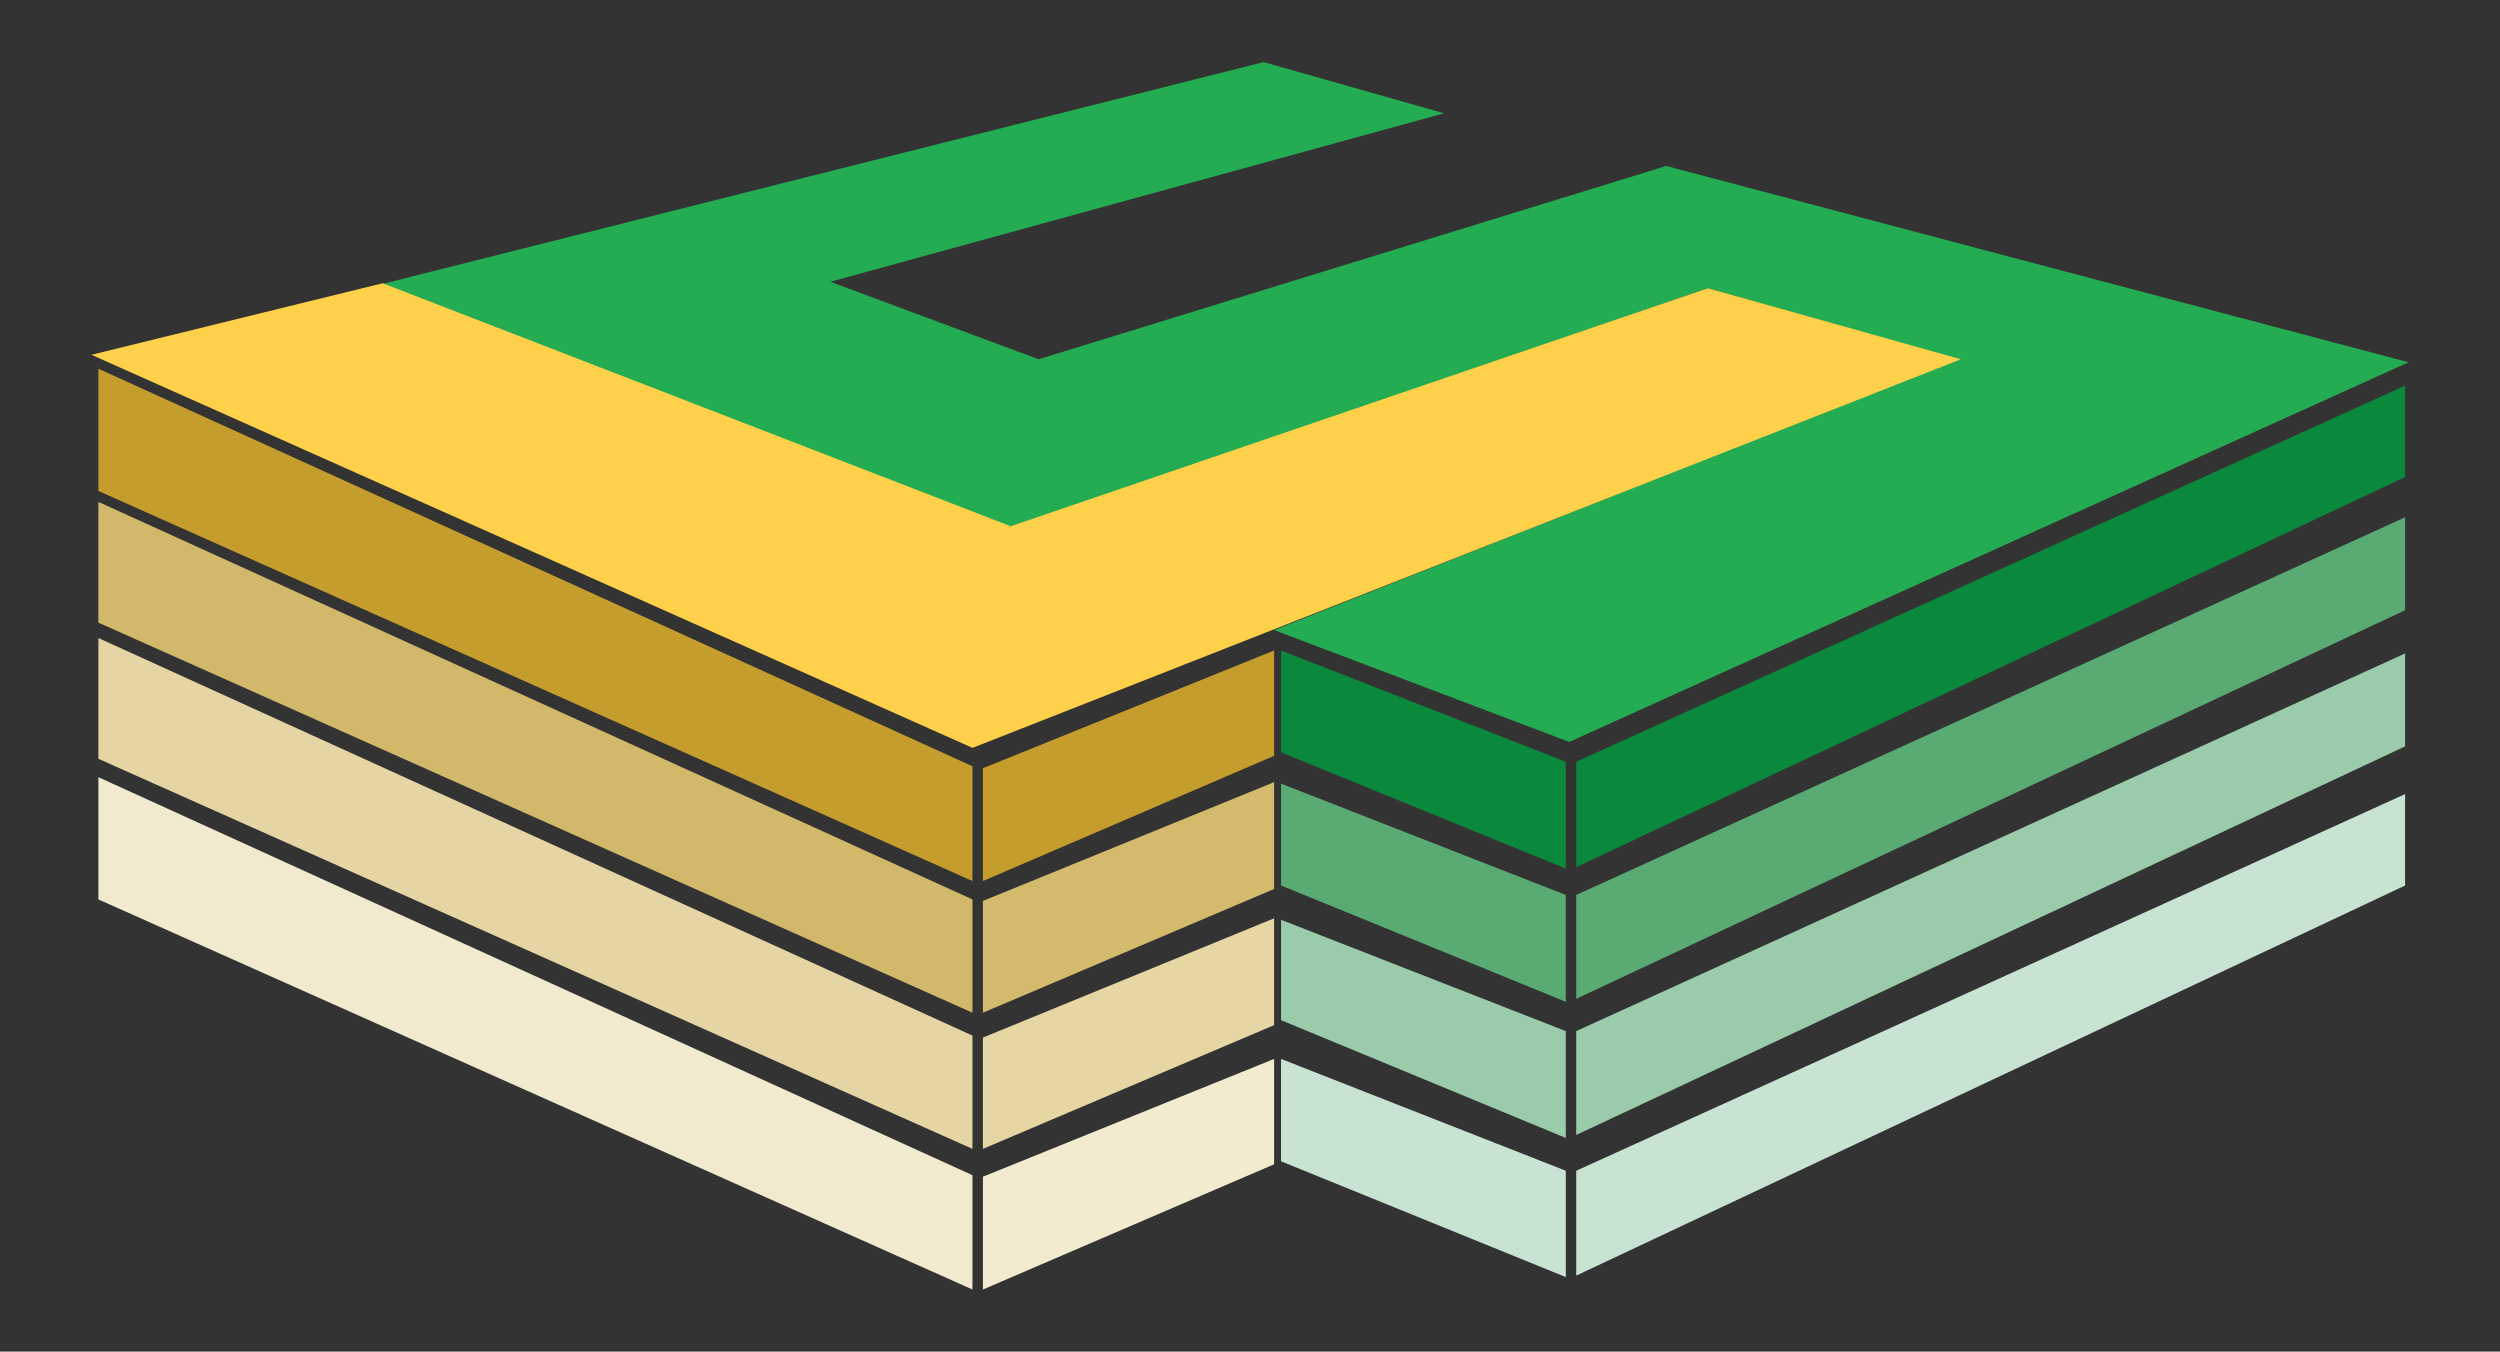
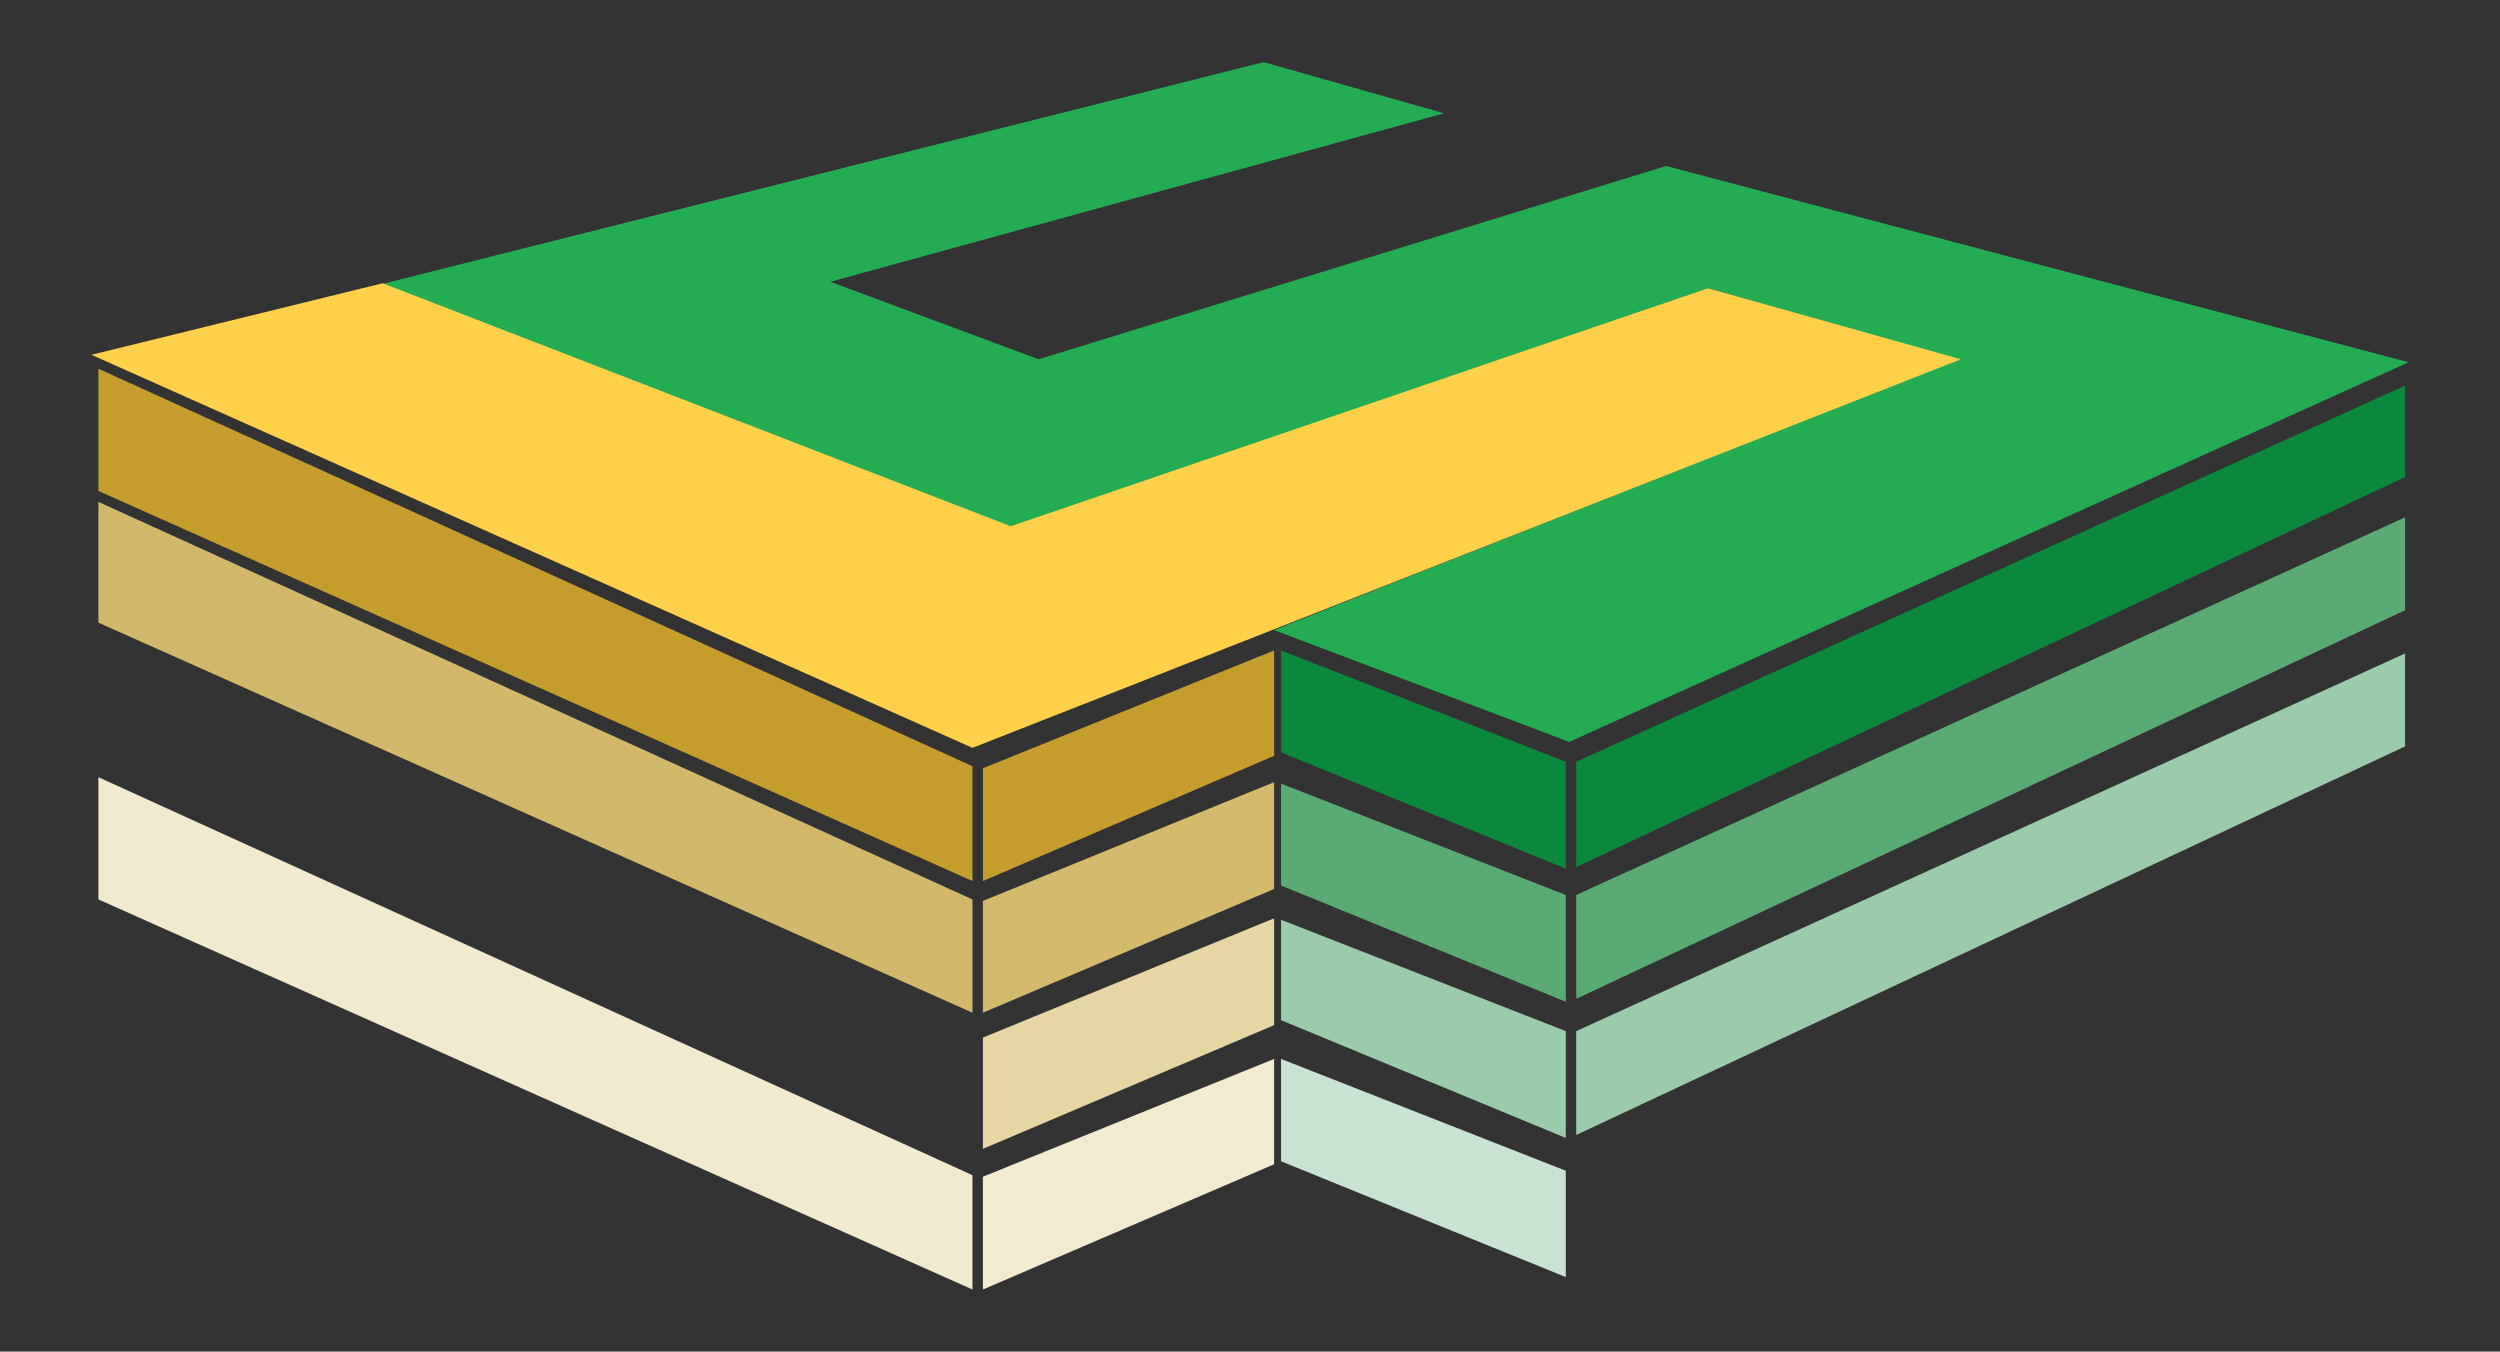
<svg xmlns="http://www.w3.org/2000/svg" version="1.1" id="Layer_1" x="0px" y="0px" viewBox="0 0 503.1 272" style="enable-background:new 0 0 503.1 272;" xml:space="preserve">
  <rect x="0" y="0" width="503.1" height="272" fill="#333333" stroke="none" />
  <style type="text/css">
	.st0{fill:#5AAA73;}
	.st1{fill-rule:evenodd;clip-rule:evenodd;fill:#24AC52;}
	.st2{fill-rule:evenodd;clip-rule:evenodd;fill:#FFD049;}
	.st3{fill-rule:evenodd;clip-rule:evenodd;fill:#F3EBCF;}
	.st4{fill-rule:evenodd;clip-rule:evenodd;fill:#F1EACF;}
	.st5{fill-rule:evenodd;clip-rule:evenodd;fill:#C9E3D2;}
	.st6{fill-rule:evenodd;clip-rule:evenodd;fill:#9ACCAB;}
	.st7{fill-rule:evenodd;clip-rule:evenodd;fill:#5AAA73;}
	.st8{fill-rule:evenodd;clip-rule:evenodd;fill:#D3BA6C;}
	.st9{fill-rule:evenodd;clip-rule:evenodd;fill:#D1B86B;}
	.st10{fill-rule:evenodd;clip-rule:evenodd;fill:#E5D4A4;}
	.st11{fill-rule:evenodd;clip-rule:evenodd;fill:#E5D6A4;}
	.st12{fill-rule:evenodd;clip-rule:evenodd;fill:#C59D2D;}
	.st13{fill-rule:evenodd;clip-rule:evenodd;fill:#0A883B;}
</style>
  <polygon class="st0" points="317.2,180.1 317.2,201 484,122.8 484,104.1 " />
  <polygon class="st1" points="290.6,22.8 254.3,12.5 76.3,57.3 203.4,106.3 343.7,58 393.9,72.3 256.4,126.8 315.8,149.3 484.7,72.9   335.3,33.4 209,72.3 167.1,56.7 " />
  <polygon class="st2" points="18.4,71.4 195.7,150.5 394.6,72.3 343.7,58 203.4,105.9 77,57 " />
  <polygon class="st3" points="197.8,236.8 197.8,259.5 256.4,234.3 256.4,213.1 " />
  <polygon class="st4" points="19.8,156.4 19.8,181 195.7,259.5 195.7,236.5 " />
  <polygon class="st5" points="257.8,213.1 257.8,233.7 315.1,257 315.1,235.6 " />
-   <polygon class="st5" points="317.2,235.6 317.2,256.7 484,178.2 484,159.8 " />
  <polygon class="st6" points="317.2,207.5 317.2,228.4 484,150.2 484,131.5 " />
  <polygon class="st7" points="257.8,157.7 257.8,178.2 315.1,201.6 315.1,180.1 " />
  <polygon class="st8" points="197.8,181.3 197.8,203.8 256.4,178.9 256.4,157.4 " />
  <polygon class="st9" points="19.8,101 19.8,125.3 195.7,203.8 195.7,181 " />
-   <polygon class="st10" points="19.8,128.4 19.8,152.7 195.7,231.2 195.7,208.4 " />
  <polygon class="st11" points="197.8,208.8 197.8,231.2 256.4,206.3 256.4,184.8 " />
  <polygon class="st6" points="257.8,185.1 257.8,205.3 315.1,229 315.1,207.5 " />
  <polygon class="st12" points="19.8,74.2 19.8,98.8 195.7,177.3 195.7,154.2 " />
  <polygon class="st12" points="197.8,154.6 197.8,177.3 256.4,152.1 256.4,130.9 " />
  <polygon class="st13" points="257.8,130.9 257.8,151.4 315.1,174.8 315.1,153.3 " />
  <polygon class="st13" points="317.2,153.3 317.2,174.5 484,96 484,77.6 " />
</svg>